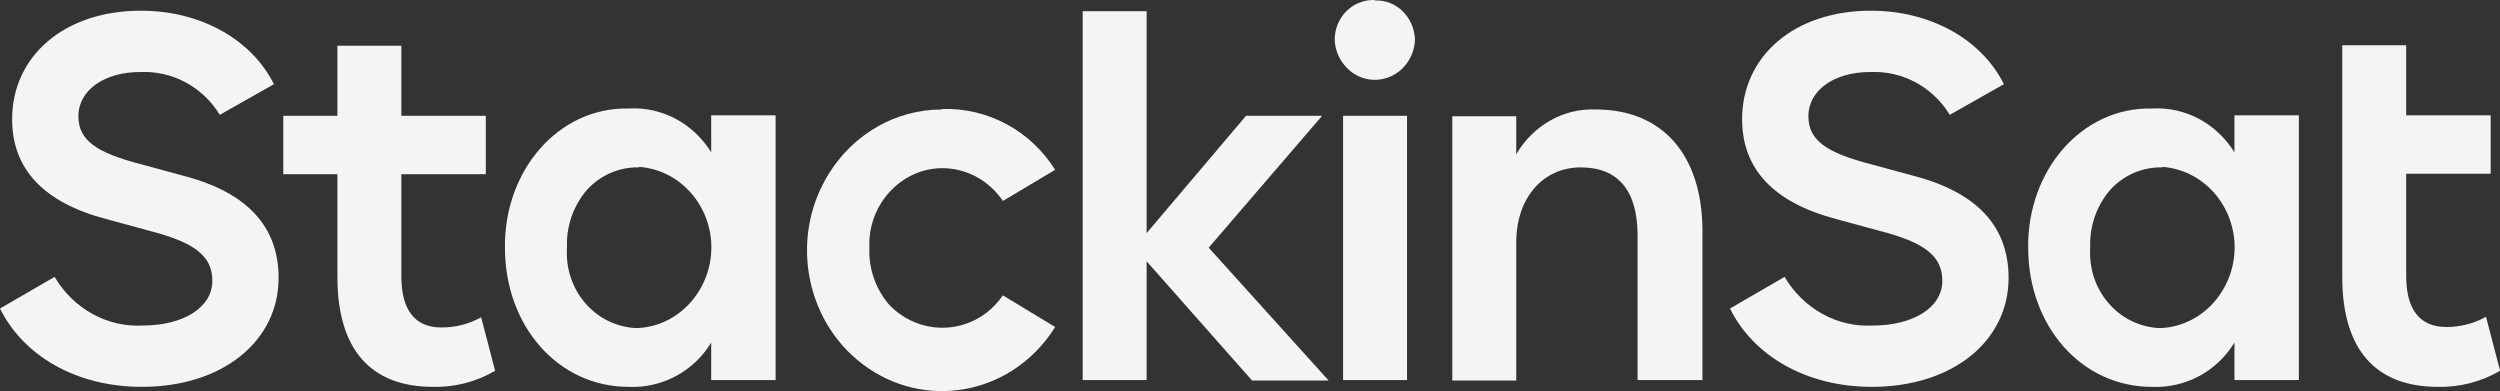
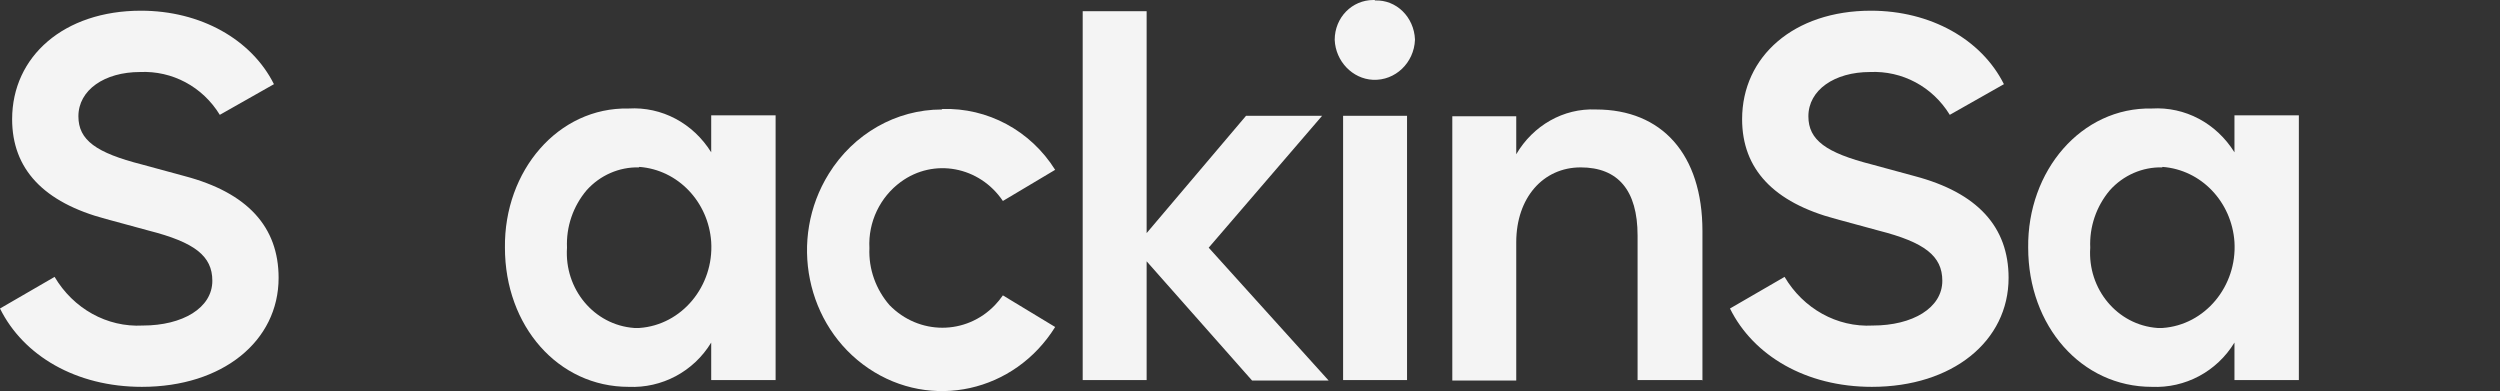
<svg xmlns="http://www.w3.org/2000/svg" width="1240" height="194" viewBox="0 0 1240 194" fill="none">
  <rect x="0" y="0" width="1240" height="194" fill="#333333" stroke="none" />
  <path d="M27.082 137.33C36.341 153.018 53.007 162.431 70.83 161.466C90.505 161.466 105.32 152.777 105.32 139.261C105.32 126.952 96.524 120.194 73.84 114.401L52.544 108.608C21.527 100.402 6.018 83.749 6.018 59.13C6.018 27.995 31.712 5.308 69.905 5.308C99.533 5.308 124.763 19.548 135.874 41.752L109.023 56.958C100.459 42.959 85.413 34.995 69.442 35.719C51.85 35.719 38.887 44.649 38.887 57.682C38.887 69.509 47.683 75.784 70.368 81.576L91.663 87.369C122.68 95.575 138.189 112.47 138.189 137.813C138.189 169.189 110.412 191.877 70.368 191.877C37.73 191.877 11.574 176.43 0 153.018L27.082 137.33Z" fill="#F4F4F4" />
-   <path d="M245.592 183.913C236.102 189.464 225.454 192.119 214.807 191.878C183.789 191.878 167.355 173.293 167.355 137.331V86.405H140.504V57.442H167.355V22.686H199.067V57.442H240.963V86.405H199.067V137.09C199.067 153.743 205.779 162.432 218.973 162.432C225.917 162.432 232.63 160.743 238.648 157.364L245.592 183.913Z" fill="#F4F4F4" />
  <path d="M384.702 57.44V188.497H352.759V169.913C343.963 184.394 328.223 192.6 311.788 191.876C276.836 191.876 250.448 161.706 250.448 122.848C249.985 84.713 276.836 53.096 311.788 53.82C328.223 52.854 343.731 61.06 352.759 75.542V57.199H384.702V57.44ZM316.88 83.024C307.159 82.783 297.668 86.886 290.956 94.368C284.243 102.333 280.771 112.47 281.234 122.848C279.845 143.363 294.659 161.224 314.566 162.672C315.492 162.672 316.186 162.672 317.112 162.672C338.176 161.224 354.147 141.915 352.759 119.952C351.37 100.16 336.324 84.231 317.112 82.783L316.88 83.024Z" fill="#F4F4F4" />
  <path d="M467.341 54.063C489.794 53.339 511.089 64.683 523.357 84.233L497.432 99.68C485.859 82.544 463.174 78.199 446.74 90.267C436.555 97.749 430.537 110.058 431.231 123.092C430.768 133.47 434.472 143.607 441.185 151.33C455.767 166.295 479.146 166.295 493.497 151.33C494.886 149.882 496.275 148.193 497.432 146.503L523.357 162.191C503.219 194.533 461.786 203.705 430.768 182.707C399.751 161.709 390.955 118.506 411.093 86.164C423.361 66.373 444.425 54.305 467.109 54.305L467.341 54.063Z" fill="#F4F4F4" />
  <path d="M620.81 188.499L568.729 129.608V188.499H537.017V5.551H568.729V115.61L618.032 57.443H655.762L599.515 122.85L659.003 188.741H621.041L620.81 188.499Z" fill="#F4F4F4" />
  <path d="M681.918 0.241C692.565 -0.241 701.361 8.448 701.824 19.55C701.824 19.55 701.824 19.55 701.824 19.791C701.361 31.135 692.102 40.065 680.992 39.583C670.807 39.1 662.474 30.411 662.011 19.791C662.011 8.689 670.575 0 681.223 0C681.223 0 681.686 0 681.918 0V0.241ZM697.889 188.5H666.177V57.443H697.889V188.5Z" fill="#F4F4F4" />
  <path d="M844.182 188.498H812.239V116.815C812.239 94.369 802.517 83.025 783.999 83.025C765.482 83.025 752.056 97.989 752.056 120.194V188.74H720.344V57.683H752.056V76.509C760.389 62.269 775.435 53.58 791.638 54.304C824.275 54.304 844.413 76.509 844.413 114.643V188.74L844.182 188.498Z" fill="#F4F4F4" />
  <path d="M885.152 137.33C894.411 153.018 911.077 162.431 928.9 161.466C948.575 161.466 963.39 152.777 963.39 139.261C963.39 126.952 954.594 120.194 931.909 114.401L910.614 108.608C879.597 100.402 864.088 83.749 864.088 59.13C864.088 27.995 889.781 5.308 927.974 5.308C957.603 5.308 982.833 19.548 993.944 41.752L967.093 56.958C958.529 42.959 943.483 34.995 927.511 35.719C909.92 35.719 896.957 44.649 896.957 57.682C896.957 69.509 905.753 75.784 928.437 81.576L949.733 87.369C980.75 95.575 996.259 112.47 996.259 137.813C996.259 169.189 968.482 191.877 928.437 191.877C895.8 191.877 869.643 176.43 858.07 153.018L885.152 137.33Z" fill="#F4F4F4" />
  <path d="M1140.23 57.44V188.497H1108.29V169.913C1099.49 184.394 1083.75 192.6 1067.32 191.876C1032.36 191.876 1005.98 161.706 1005.98 122.848C1005.51 84.713 1032.36 53.096 1067.32 53.82C1083.75 52.854 1099.26 61.06 1108.29 75.542V57.199H1140.23V57.44ZM1072.41 83.024C1062.69 82.783 1053.2 86.886 1046.48 94.368C1039.77 102.333 1036.3 112.47 1036.76 122.848C1035.37 143.363 1050.19 161.224 1070.09 162.672C1071.02 162.672 1071.71 162.672 1072.64 162.672C1093.7 161.224 1109.68 141.915 1108.29 119.952C1106.9 100.16 1091.85 84.231 1072.64 82.783L1072.41 83.024Z" fill="#F4F4F4" />
-   <path d="M1240 183.911C1230.51 189.462 1219.86 192.117 1209.21 191.876C1178.2 191.876 1161.76 173.292 1161.76 137.329V22.443H1193.47V57.199H1235.37V86.162H1193.47V136.847C1193.47 153.5 1200.19 162.189 1213.38 162.189C1220.32 162.189 1227.04 160.5 1233.06 157.121L1240 183.67V183.911Z" fill="#F4F4F4" />
</svg>